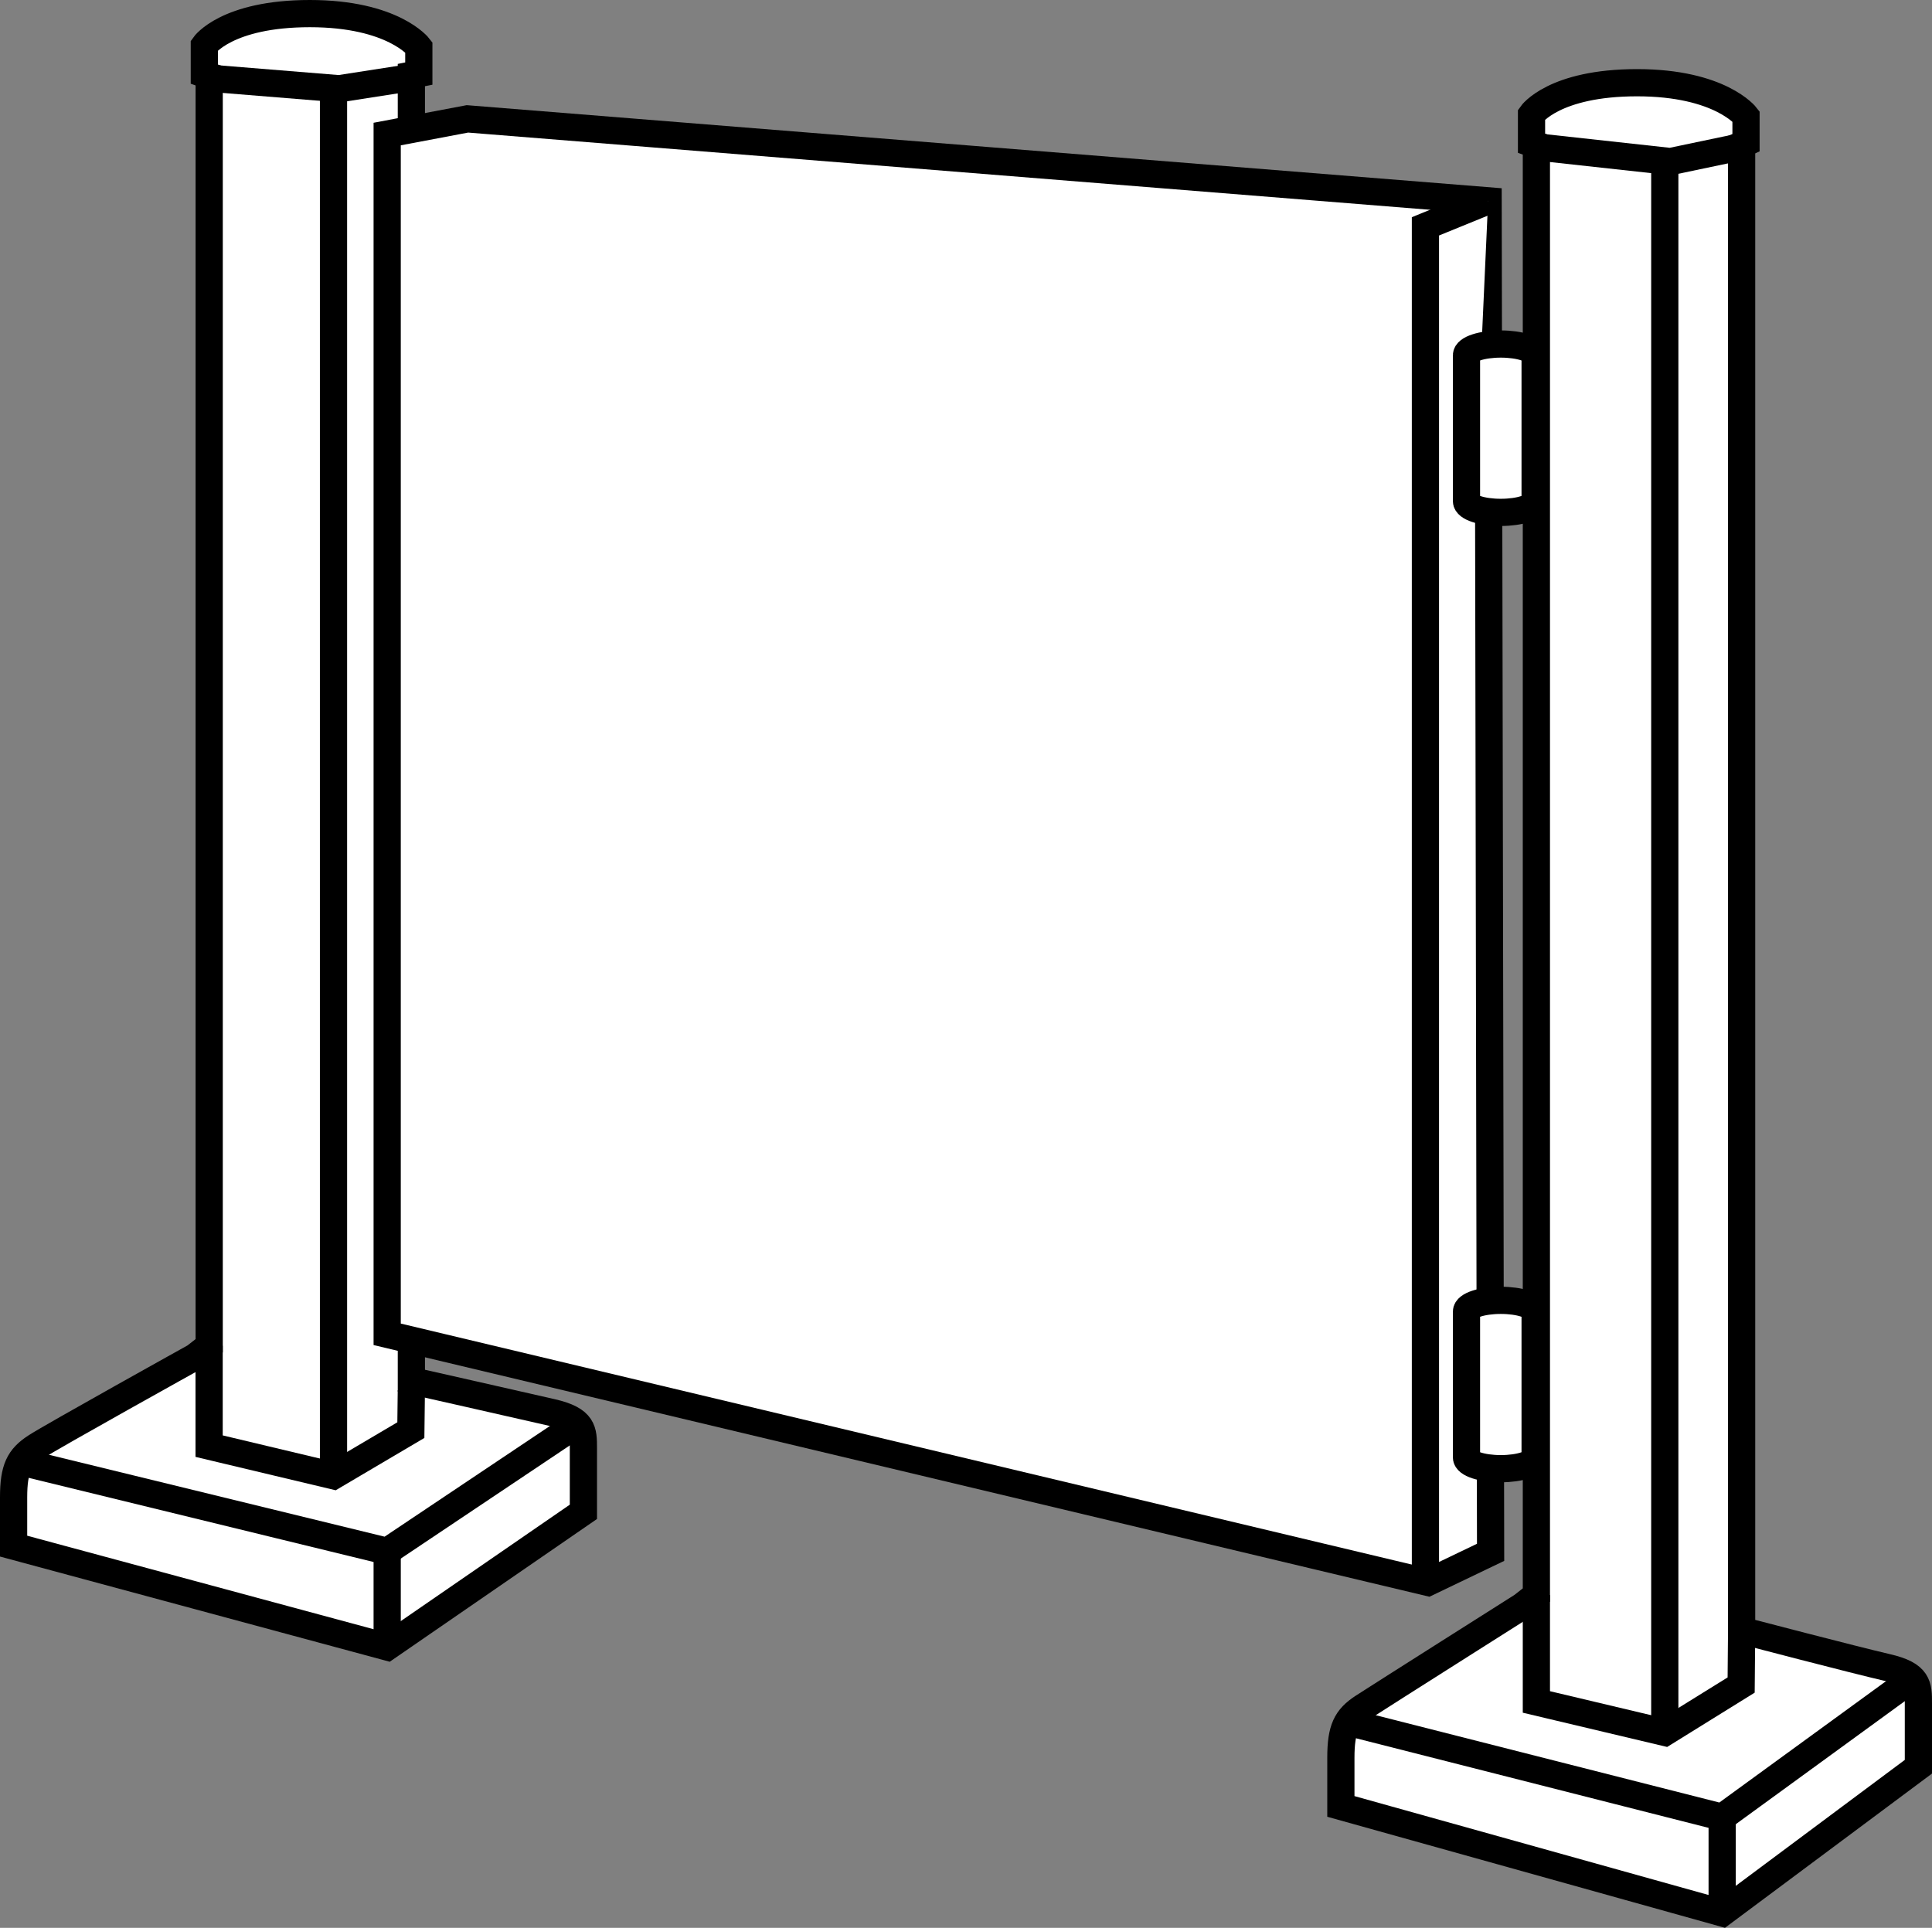
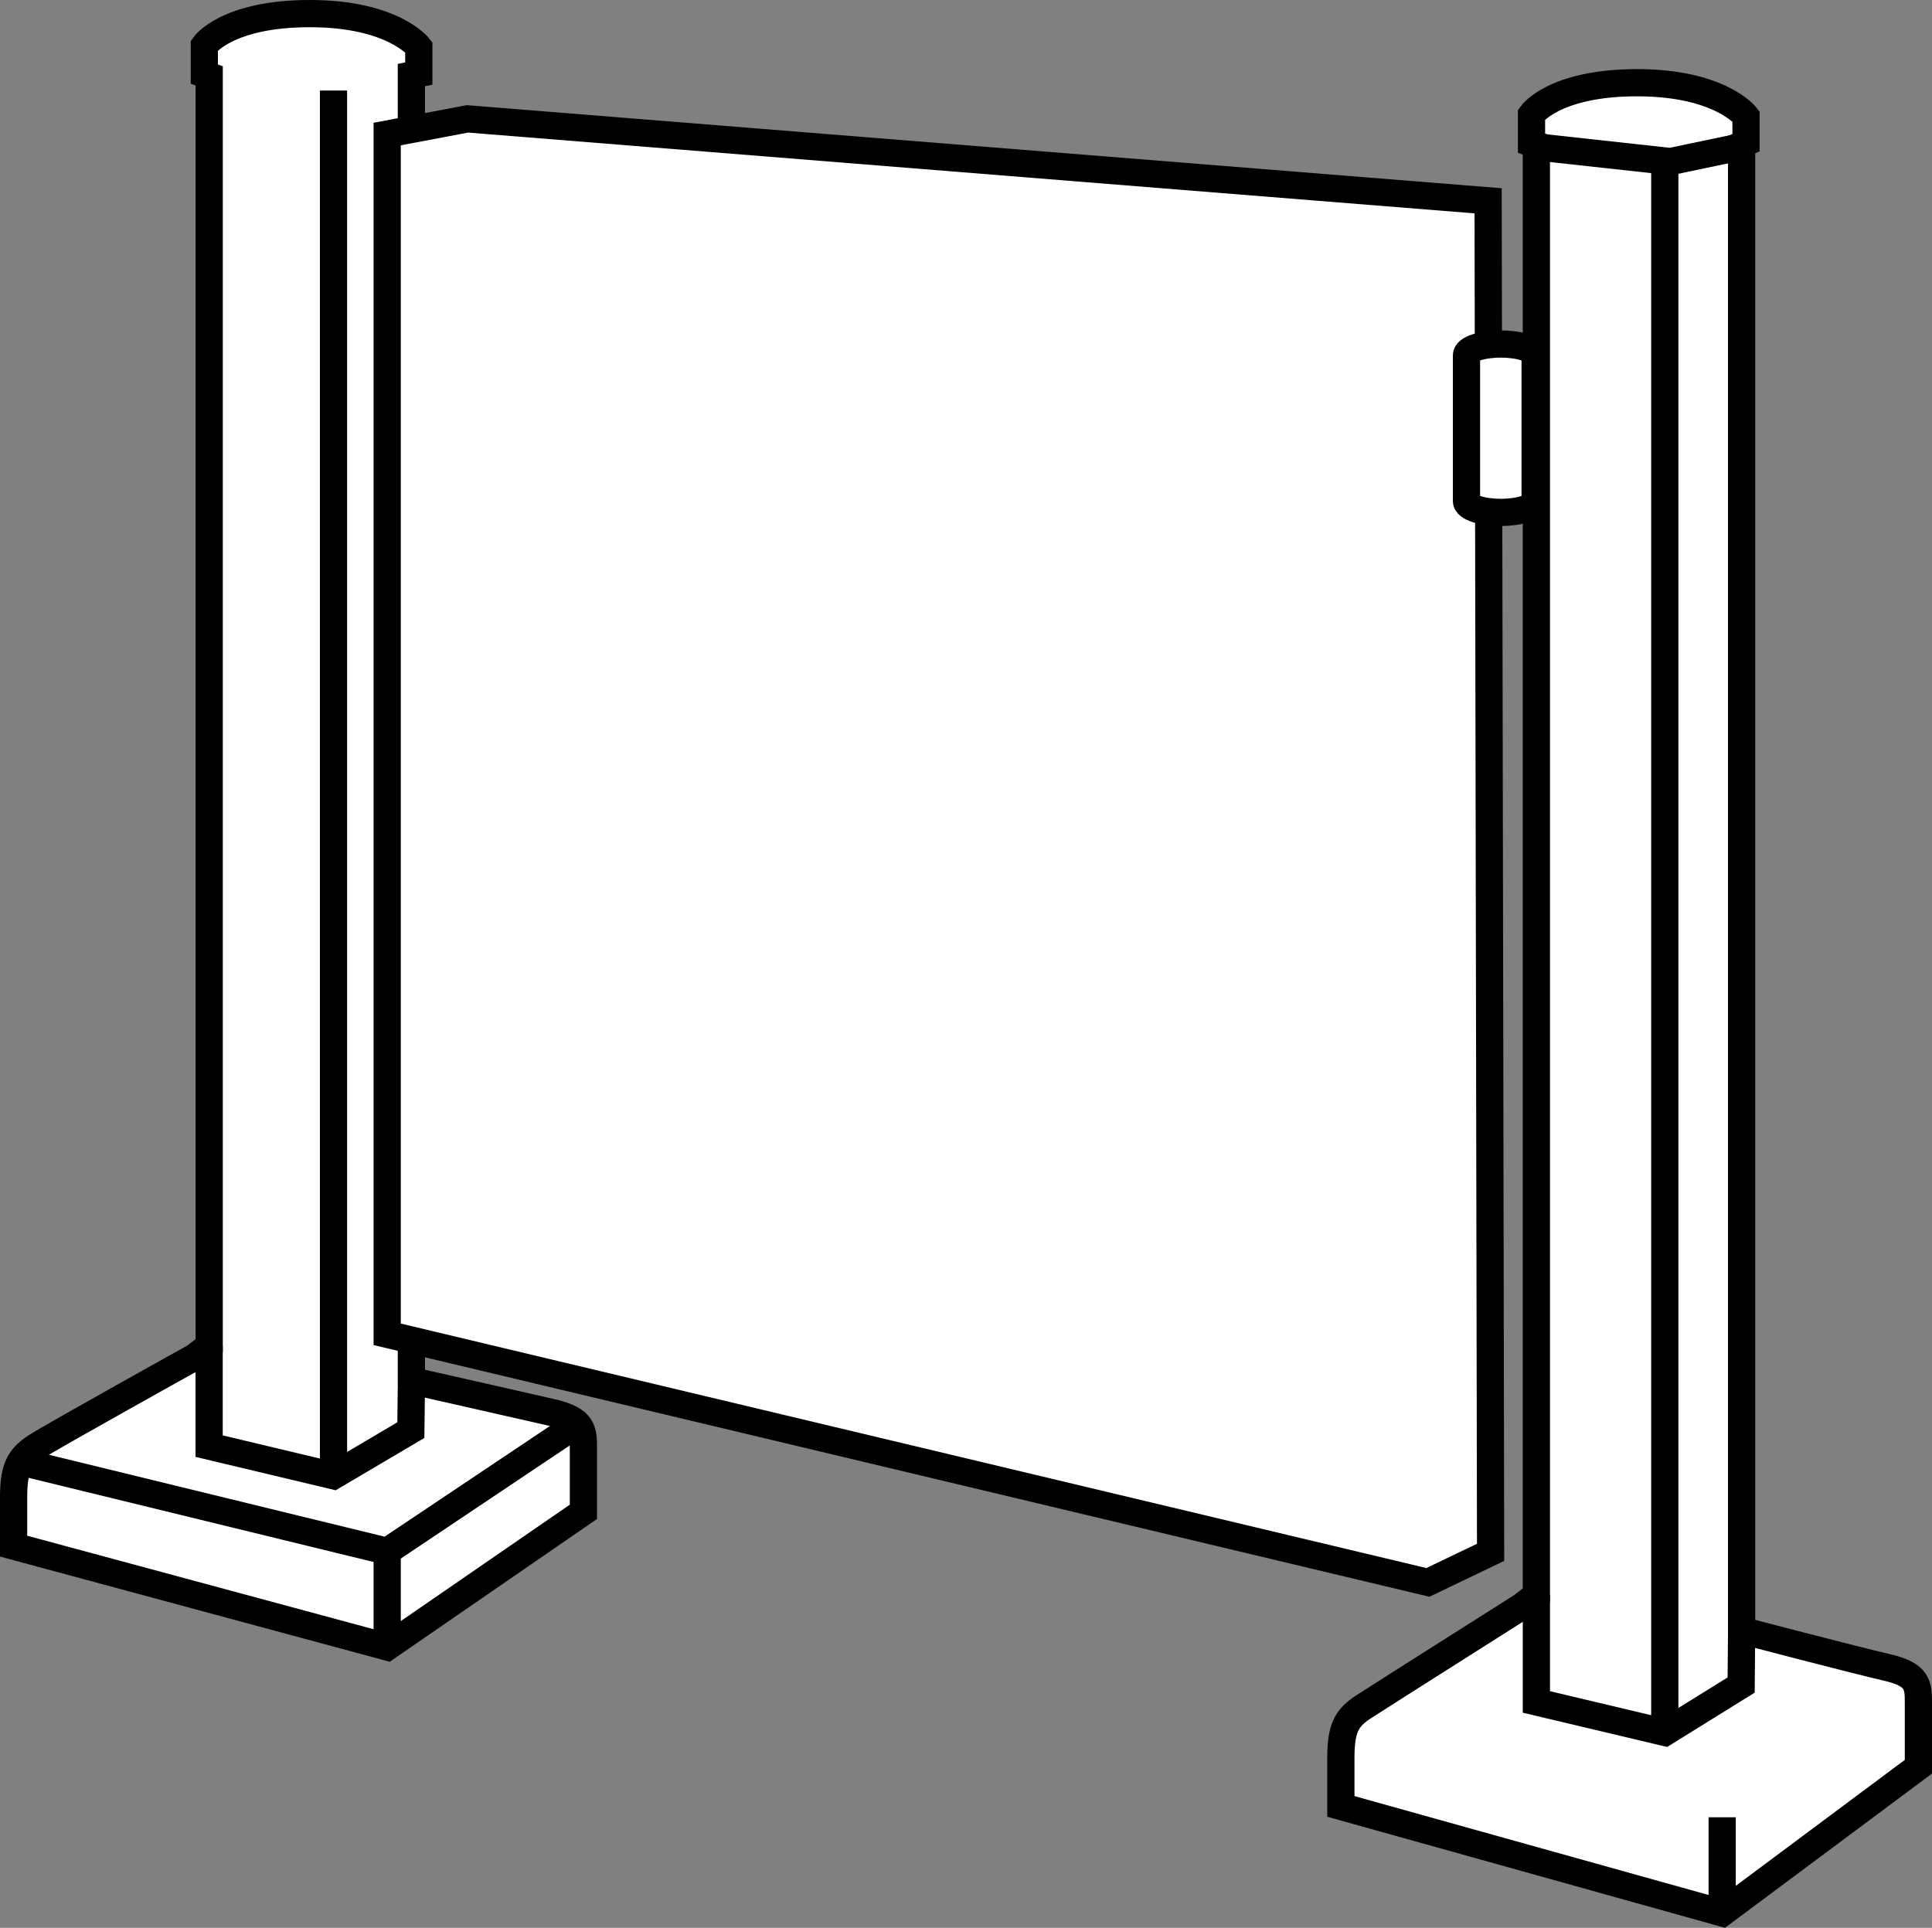
<svg xmlns="http://www.w3.org/2000/svg" version="1.1" id="image" x="0px" y="0px" width="56.8px" height="56.682px" viewBox="0 0 56.8 56.682" enable-background="new 0 0 56.8 56.682" xml:space="preserve">
  <rect x="0" y="0" width="56.8" height="56.682" fill="#808080" stroke="none" />
  <path fill="#FFFFFF" stroke="#000000" stroke-width="0.8" stroke-miterlimit="10" d="M5.733,39.893  c0,0-4.191,2.329-4.68,2.647S0.4,43.177,0.4,44.026s0,1.433,0,1.433l10.983,2.965l5.769-3.974c0,0,0-1.327,0-1.858  s0-0.849-0.925-1.062s-4.133-0.937-4.133-0.937V2.207l0.219-0.044V1.387c0,0-0.755-0.987-3.204-0.987  s-3.102,0.935-3.102,0.935v0.844l0.143,0.051v37.337L5.733,39.893z" />
  <polyline fill="none" stroke="#000000" stroke-width="0.8" stroke-miterlimit="10" points="0.645,42.991 11.383,45.611   16.961,41.876 " />
  <line fill="none" stroke="#000000" stroke-width="0.8" stroke-miterlimit="10" x1="11.383" y1="45.611" x2="11.383" y2="48.371" />
-   <polyline fill="none" stroke="#000000" stroke-width="0.8" stroke-miterlimit="10" points="6.029,2.289 9.97,2.609   12.063,2.284 " />
  <polyline fill="none" stroke="#000000" stroke-width="0.8" stroke-miterlimit="10" points="6.148,39.568 6.148,42.519   9.805,43.39 12.079,42.048 12.093,40.883 " />
  <line fill="none" stroke="#000000" stroke-width="0.8" stroke-miterlimit="10" x1="9.805" y1="43.39" x2="9.805" y2="2.662" />
  <polygon fill="#FFFFFF" stroke="#000000" stroke-width="0.8" stroke-miterlimit="10" points="43.75,5.904 13.742,3.495   11.383,3.941 11.383,39.231 41.98,46.525 43.823,45.641 " />
-   <polyline fill="#FFFFFF" stroke="#000000" stroke-width="0.8" stroke-miterlimit="10" points="41.907,46.525 41.907,6.655   43.75,5.904 " />
-   <path fill="#FFFFFF" stroke="#000000" stroke-width="0.8" stroke-miterlimit="10" d="M11.383,4.574" />
  <path fill="#FFFFFF" stroke="#000000" stroke-width="0.8" stroke-miterlimit="10" d="M45.132,14.735  c0,0.182-0.452,0.33-1.009,0.33s-1.009-0.148-1.009-0.33v-4.29c0-0.182,0.452-0.33,1.009-0.33  s1.009,0.148,1.009,0.33V14.735z" />
-   <path fill="#FFFFFF" stroke="#000000" stroke-width="0.8" stroke-miterlimit="10" d="M45.132,42.852  c0,0.182-0.452,0.33-1.009,0.33s-1.009-0.148-1.009-0.33v-4.29c0-0.182,0.452-0.33,1.009-0.33  s1.009,0.148,1.009,0.33V42.852z" />
  <path fill="#FFFFFF" stroke="#000000" stroke-width="0.8" stroke-miterlimit="10" d="M44.754,47.221  c0,0-4.191,2.654-4.68,2.972c-0.49,0.319-0.653,0.637-0.653,1.486s0,1.433,0,1.433l11.211,3.131L56.4,51.945  c0,0,0-1.327,0-1.858s0-0.849-0.925-1.062s-4.272-1.088-4.272-1.088V4.255l0.129-0.06V3.419  c0,0-0.755-0.987-3.204-0.987s-3.102,0.935-3.102,0.935v0.844l0.143,0.051v42.634L44.754,47.221z" />
  <polyline fill="none" stroke="#000000" stroke-width="0.8" stroke-miterlimit="10" points="45.169,4.318 49.109,4.75   51.203,4.311 " />
  <polyline fill="none" stroke="#000000" stroke-width="0.8" stroke-miterlimit="10" points="45.169,46.896 45.169,50.04   48.944,50.936 51.189,49.543 51.203,47.937 " />
  <line fill="none" stroke="#000000" stroke-width="0.8" stroke-miterlimit="10" x1="48.944" y1="50.936" x2="48.944" y2="4.753" />
-   <polyline fill="none" stroke="#000000" stroke-width="0.8" stroke-miterlimit="10" points="39.665,50.644 50.631,53.431   56.209,49.37 " />
  <line fill="none" stroke="#000000" stroke-width="0.8" stroke-miterlimit="10" x1="50.631" y1="53.431" x2="50.631" y2="56.191" />
</svg>